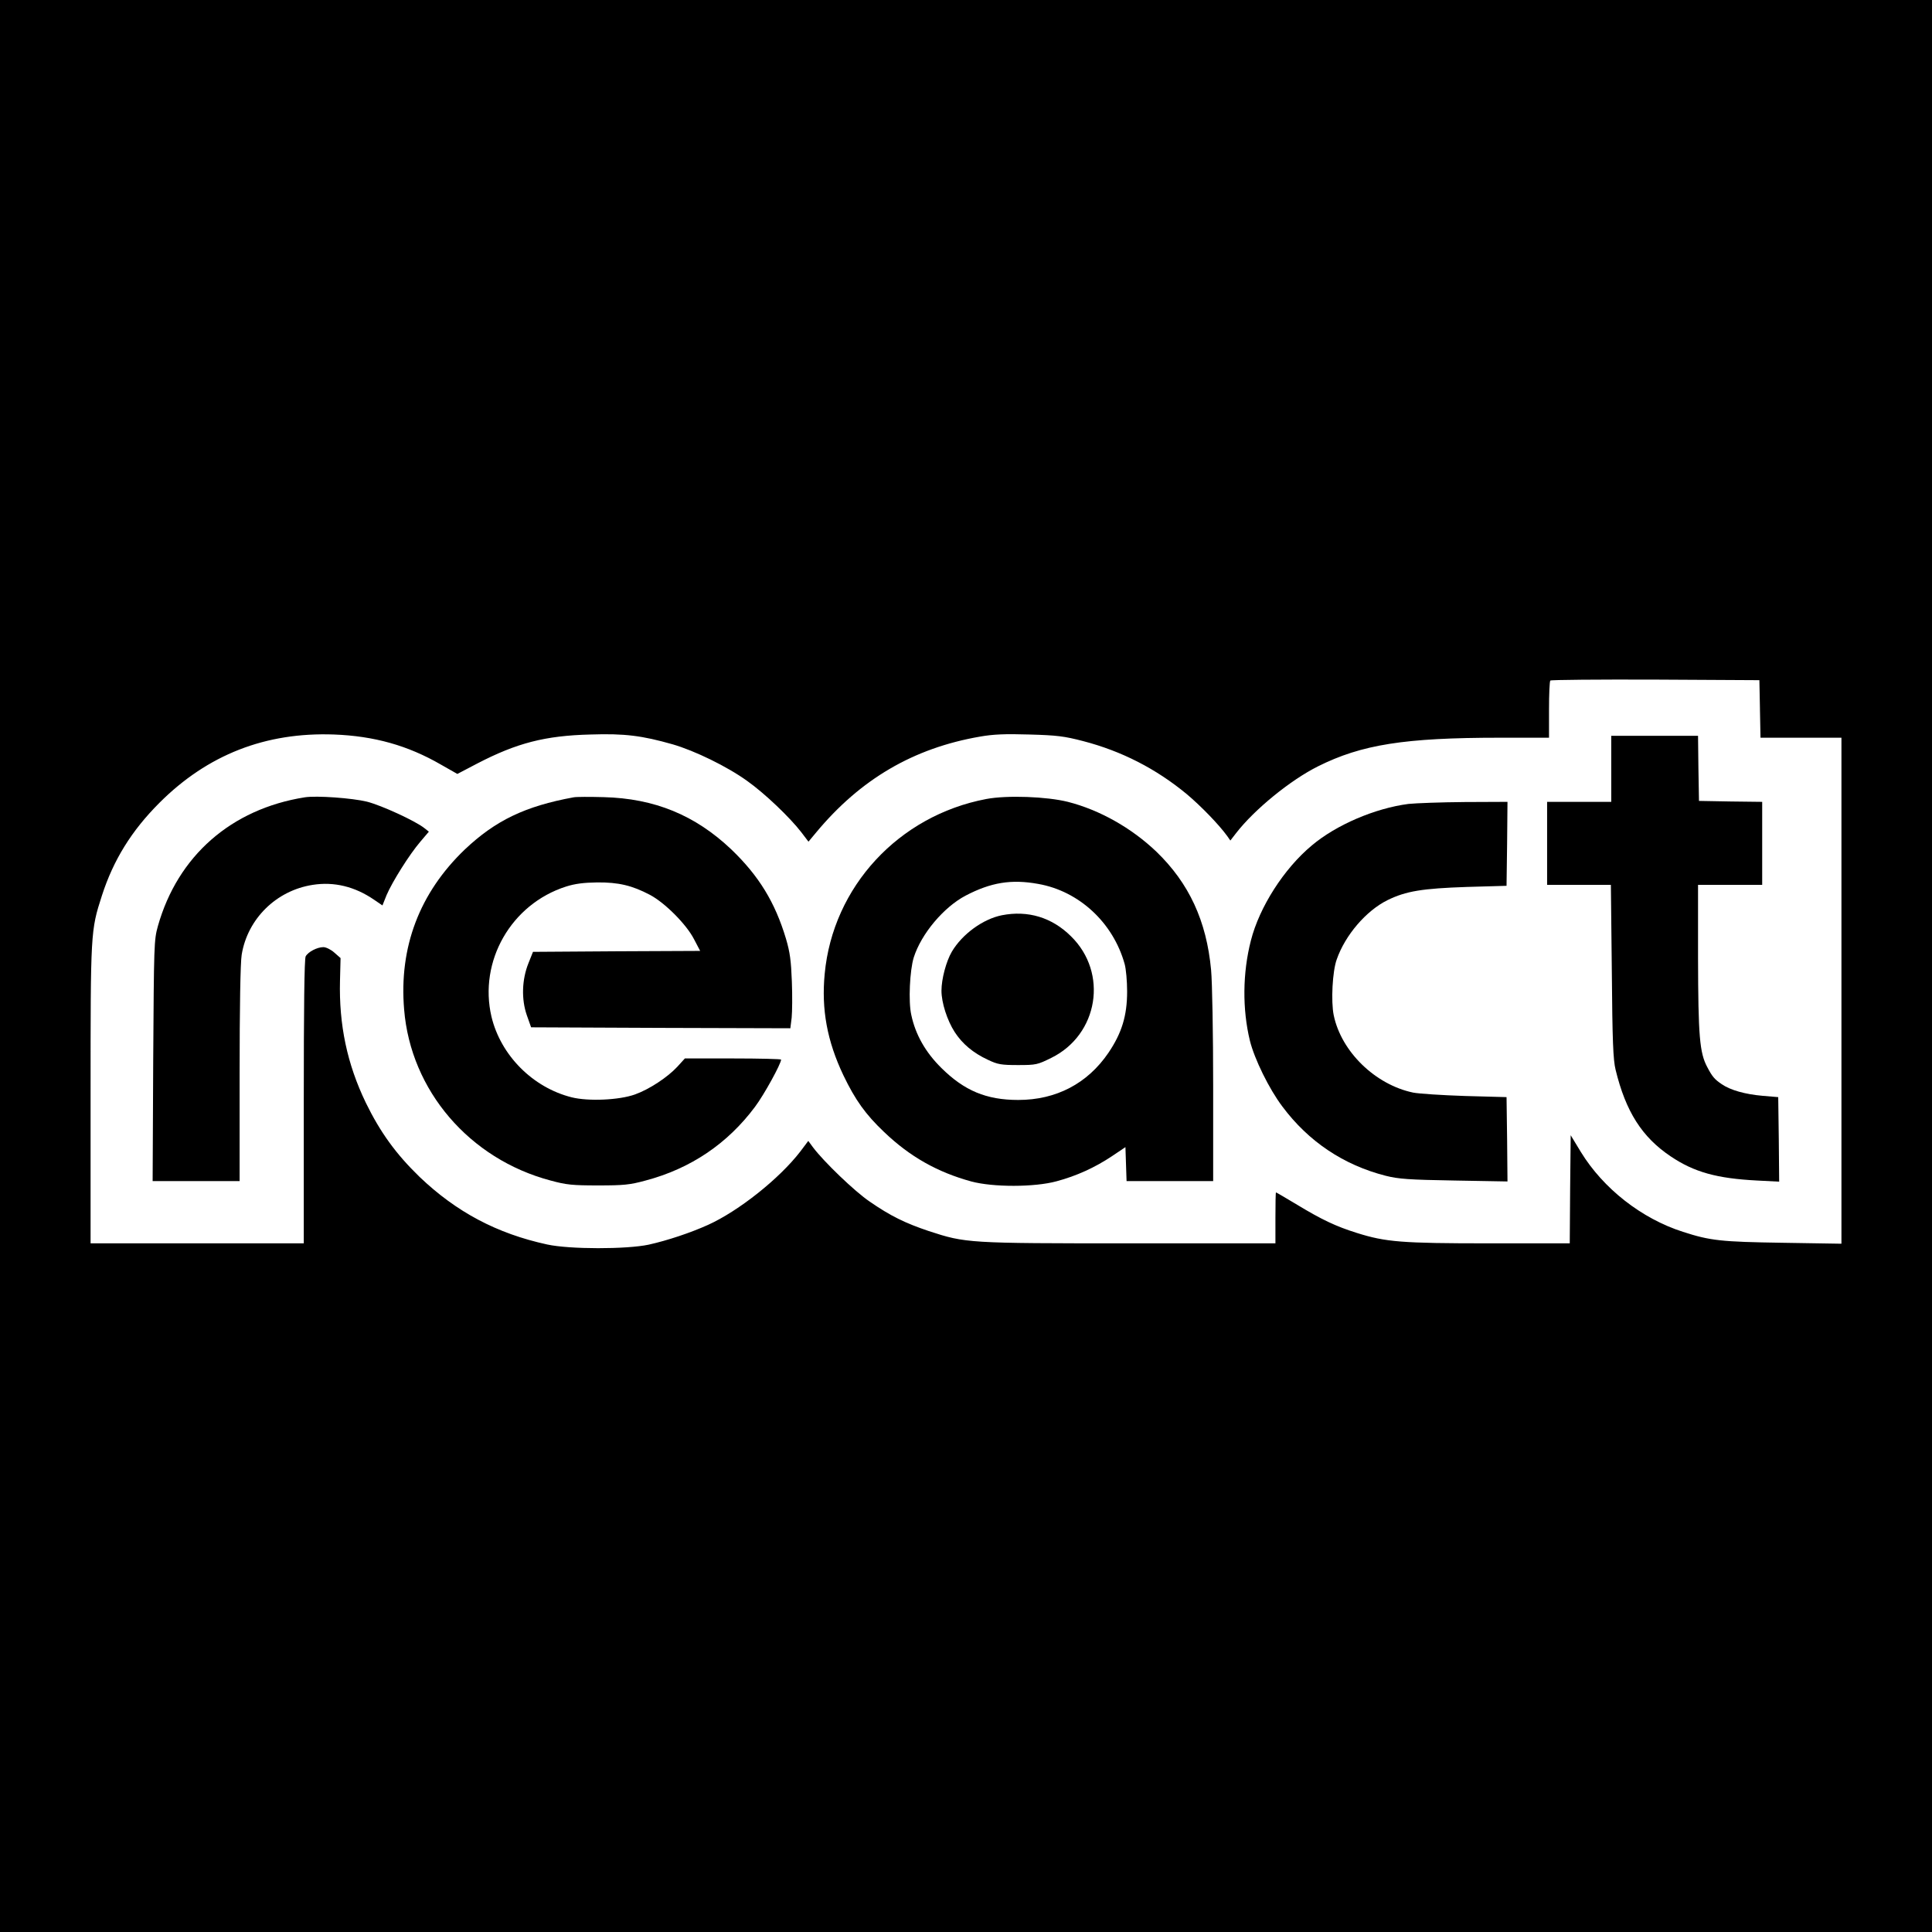
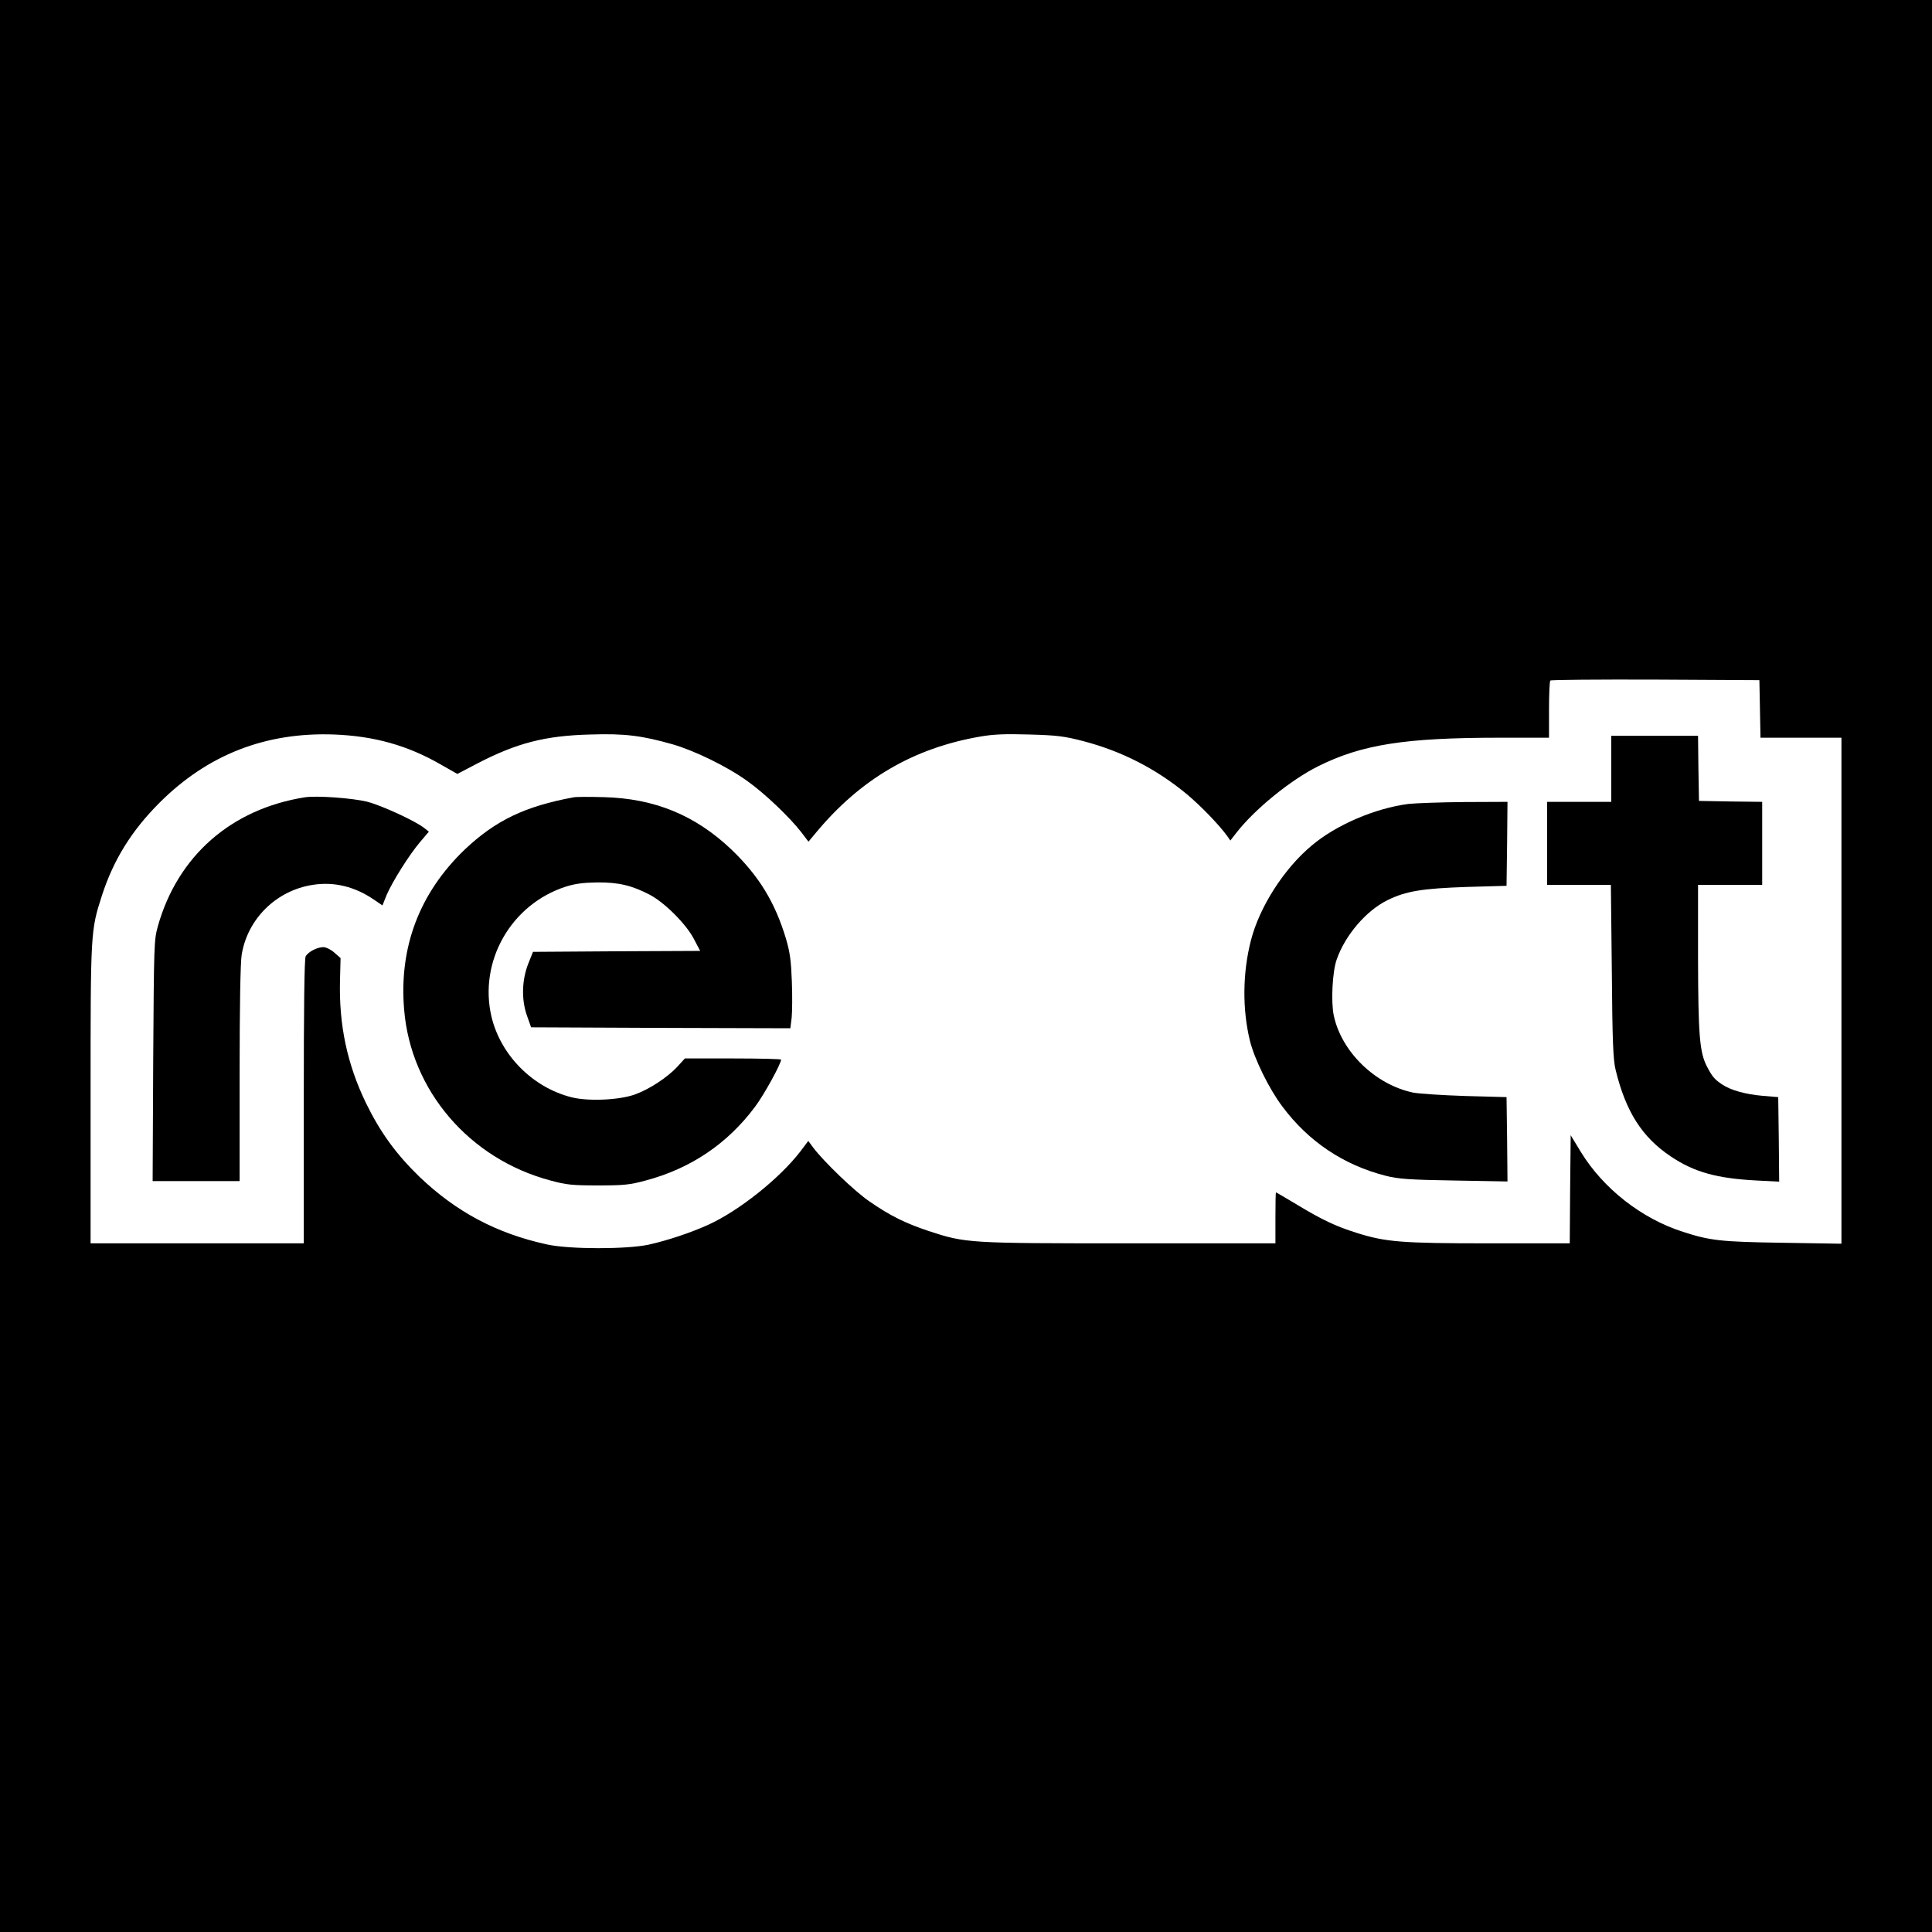
<svg xmlns="http://www.w3.org/2000/svg" version="1.0" width="1024pt" height="1024pt" viewBox="0 0 1024 1024" preserveAspectRatio="xMidYMid meet">
  <g transform="translate(0,1024) scale(0.1,-0.1)" fill="#000000" stroke="none">
    <path d="M0 5120 l0 -5120 5120 0 5120 0 0 5120 0 5120 -5120 0 -5120 0 0 -5120z m9328 1363 l3 -153 214 0 215 0 0 -1341 0 -1341 -312 5 c-326 5 -383 11 -528 58 -219 70 -422 229 -541 423 l-54 89 -3 -286 -2 -287 -428 0 c-464 0 -547 7 -700 55 -112 35 -187 71 -316 149 -60 36 -111 66 -113 66 -2 0 -3 -61 -3 -135 l0 -135 -773 0 c-858 0 -868 1 -1064 65 -125 42 -203 80 -313 156 -80 54 -244 212 -301 288 l-25 34 -42 -56 c-111 -144 -326 -315 -489 -389 -93 -42 -216 -83 -315 -105 -118 -25 -419 -25 -538 1 -267 58 -481 172 -676 358 -125 121 -209 237 -285 393 -99 205 -143 413 -137 648 l3 119 -33 29 c-18 16 -44 29 -58 29 -33 0 -81 -25 -94 -49 -7 -13 -10 -275 -10 -770 l0 -751 -565 0 -565 0 0 789 c0 863 0 868 60 1054 61 189 157 344 305 492 255 255 562 375 925 362 213 -8 391 -58 566 -159 l88 -50 105 55 c210 109 360 148 601 154 181 6 273 -6 435 -52 117 -34 288 -117 395 -194 93 -66 226 -193 287 -272 l38 -50 40 48 c235 283 516 448 870 509 68 12 132 15 260 11 147 -4 186 -9 286 -35 204 -53 387 -147 549 -281 76 -64 171 -162 215 -223 l16 -23 31 40 c97 125 287 280 433 353 232 116 460 152 963 152 l262 0 0 148 c0 82 3 152 7 155 3 4 254 6 557 5 l551 -3 3 -152z" />
    <path d="M8540 6165 l0 -175 -170 0 -170 0 0 -220 0 -220 169 0 169 0 5 -457 c3 -372 7 -470 20 -523 54 -222 140 -357 292 -459 125 -84 245 -117 458 -128 l117 -6 -2 224 -3 224 -83 7 c-92 8 -171 30 -217 62 -37 25 -50 40 -76 90 -41 76 -48 166 -49 579 l0 387 170 0 170 0 0 220 0 220 -167 2 -168 3 -3 173 -2 172 -230 0 -230 0 0 -175z" />
    <path d="M1615 6014 c-390 -62 -673 -311 -778 -682 -21 -75 -21 -97 -25 -714 l-3 -638 231 0 230 0 0 568 c0 348 4 592 11 632 31 190 183 340 376 370 114 18 224 -9 326 -79 l44 -30 22 55 c30 70 120 214 179 283 l45 53 -24 19 c-48 38 -226 120 -304 140 -78 19 -267 33 -330 23z" />
    <path d="M3040 6014 c-257 -47 -414 -123 -576 -276 -240 -230 -350 -517 -322 -849 35 -429 346 -792 776 -906 84 -23 117 -26 252 -26 135 0 168 3 252 26 238 63 434 195 580 391 48 64 138 228 138 250 0 3 -115 6 -255 6 l-255 0 -40 -44 c-52 -56 -149 -120 -225 -147 -84 -30 -247 -37 -335 -15 -207 52 -376 223 -425 427 -69 294 104 597 395 690 47 15 93 21 165 22 113 1 185 -16 280 -66 79 -42 192 -155 233 -234 l33 -63 -443 -2 -443 -3 -24 -60 c-35 -87 -38 -191 -9 -275 l23 -65 687 -3 687 -2 7 56 c3 31 4 117 1 192 -4 109 -10 155 -31 226 -58 194 -144 334 -290 474 -192 182 -407 270 -676 277 -74 2 -146 2 -160 -1z" />
-     <path d="M5227 6005 c-464 -88 -813 -465 -856 -927 -18 -188 13 -356 99 -537 63 -131 117 -207 216 -301 137 -131 283 -213 462 -262 115 -31 335 -31 452 1 105 28 204 73 295 134 l70 47 3 -90 3 -90 229 0 230 0 0 503 c0 277 -5 553 -11 616 -24 260 -117 460 -290 627 -131 125 -300 221 -469 264 -112 28 -322 36 -433 15z m276 -450 c216 -38 397 -205 458 -425 7 -25 13 -90 13 -145 0 -128 -28 -220 -99 -325 -111 -163 -277 -250 -478 -250 -169 0 -286 49 -408 170 -83 82 -137 176 -159 281 -16 70 -8 236 13 304 40 126 159 267 275 328 134 70 242 88 385 62z" />
-     <path d="M5310 5389 c-100 -20 -210 -100 -265 -193 -30 -51 -55 -145 -55 -207 0 -63 30 -157 70 -219 40 -62 98 -111 176 -147 52 -25 71 -28 160 -28 96 0 103 2 176 38 250 123 303 451 104 645 -101 100 -228 138 -366 111z" />
    <path d="M7465 5979 c-177 -23 -383 -111 -512 -220 -148 -123 -278 -327 -323 -504 -44 -171 -46 -364 -5 -532 24 -96 101 -254 172 -348 138 -185 324 -310 548 -367 68 -17 123 -21 363 -25 l282 -5 -2 223 -3 224 -220 6 c-121 4 -245 12 -275 18 -201 42 -381 217 -421 410 -15 73 -7 233 16 296 45 129 156 258 269 314 98 48 184 62 421 70 l210 6 3 223 2 222 -227 -1 c-126 -1 -259 -6 -298 -10z" />
  </g>
</svg>